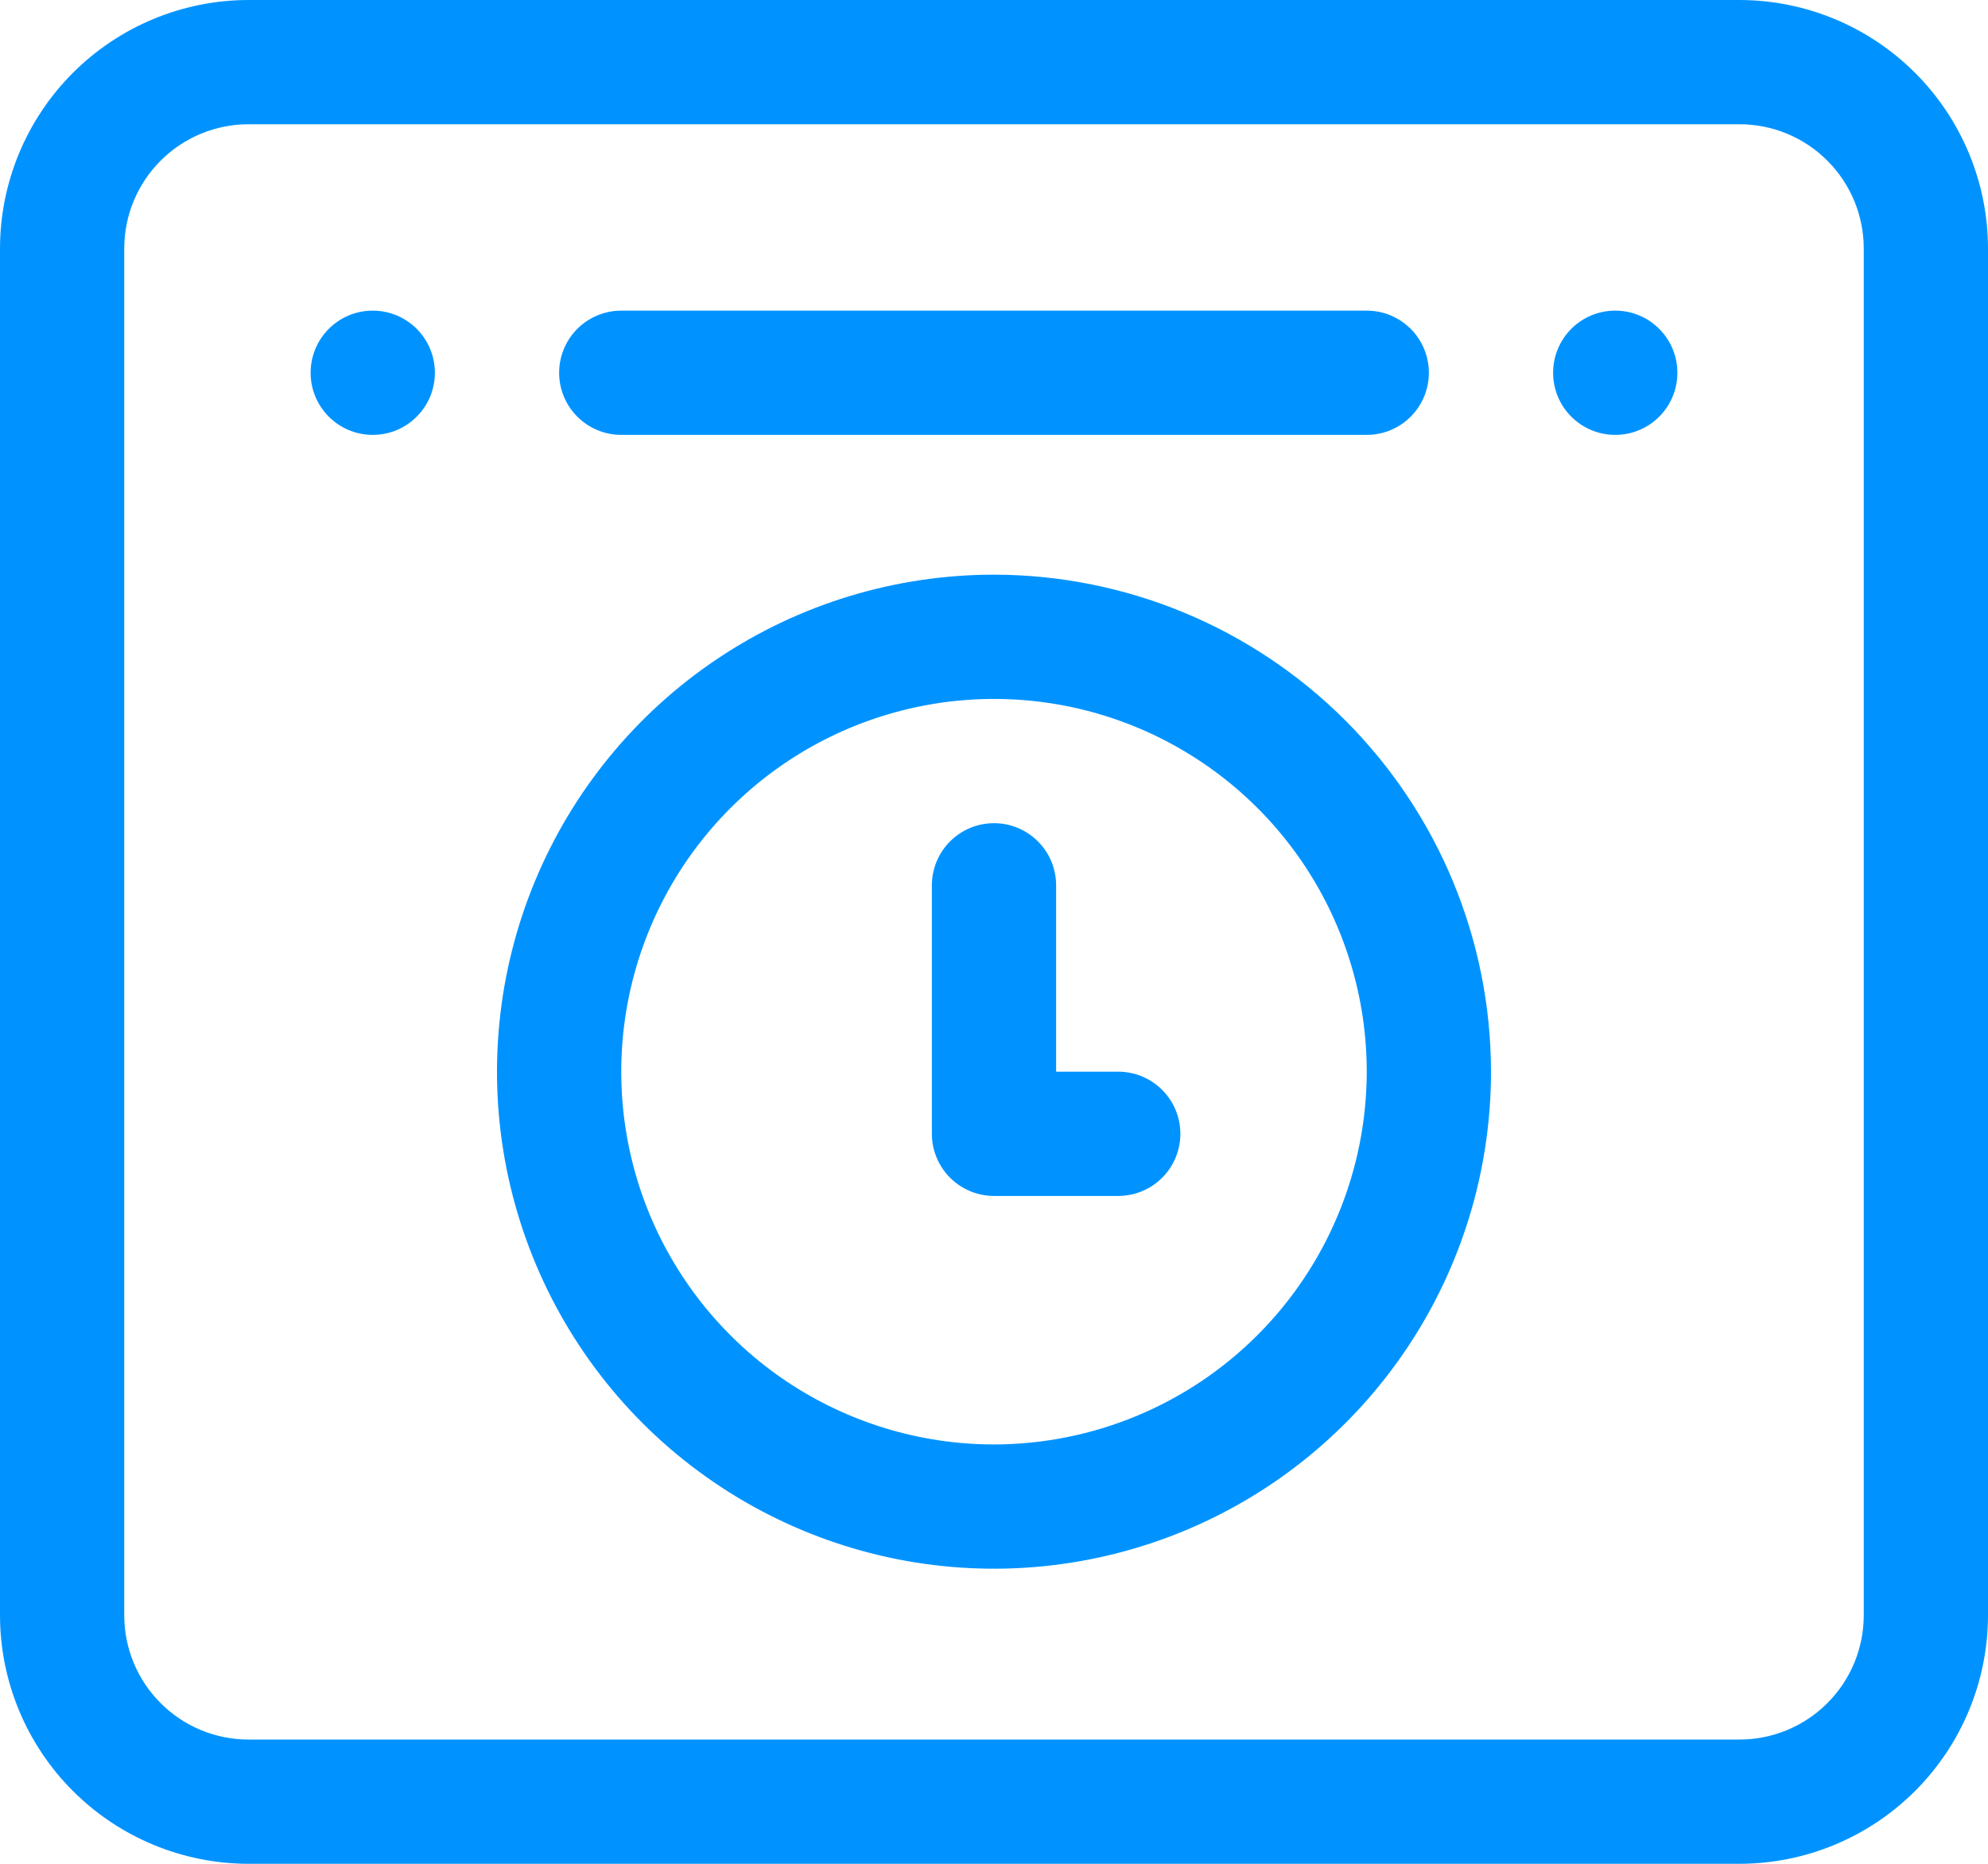
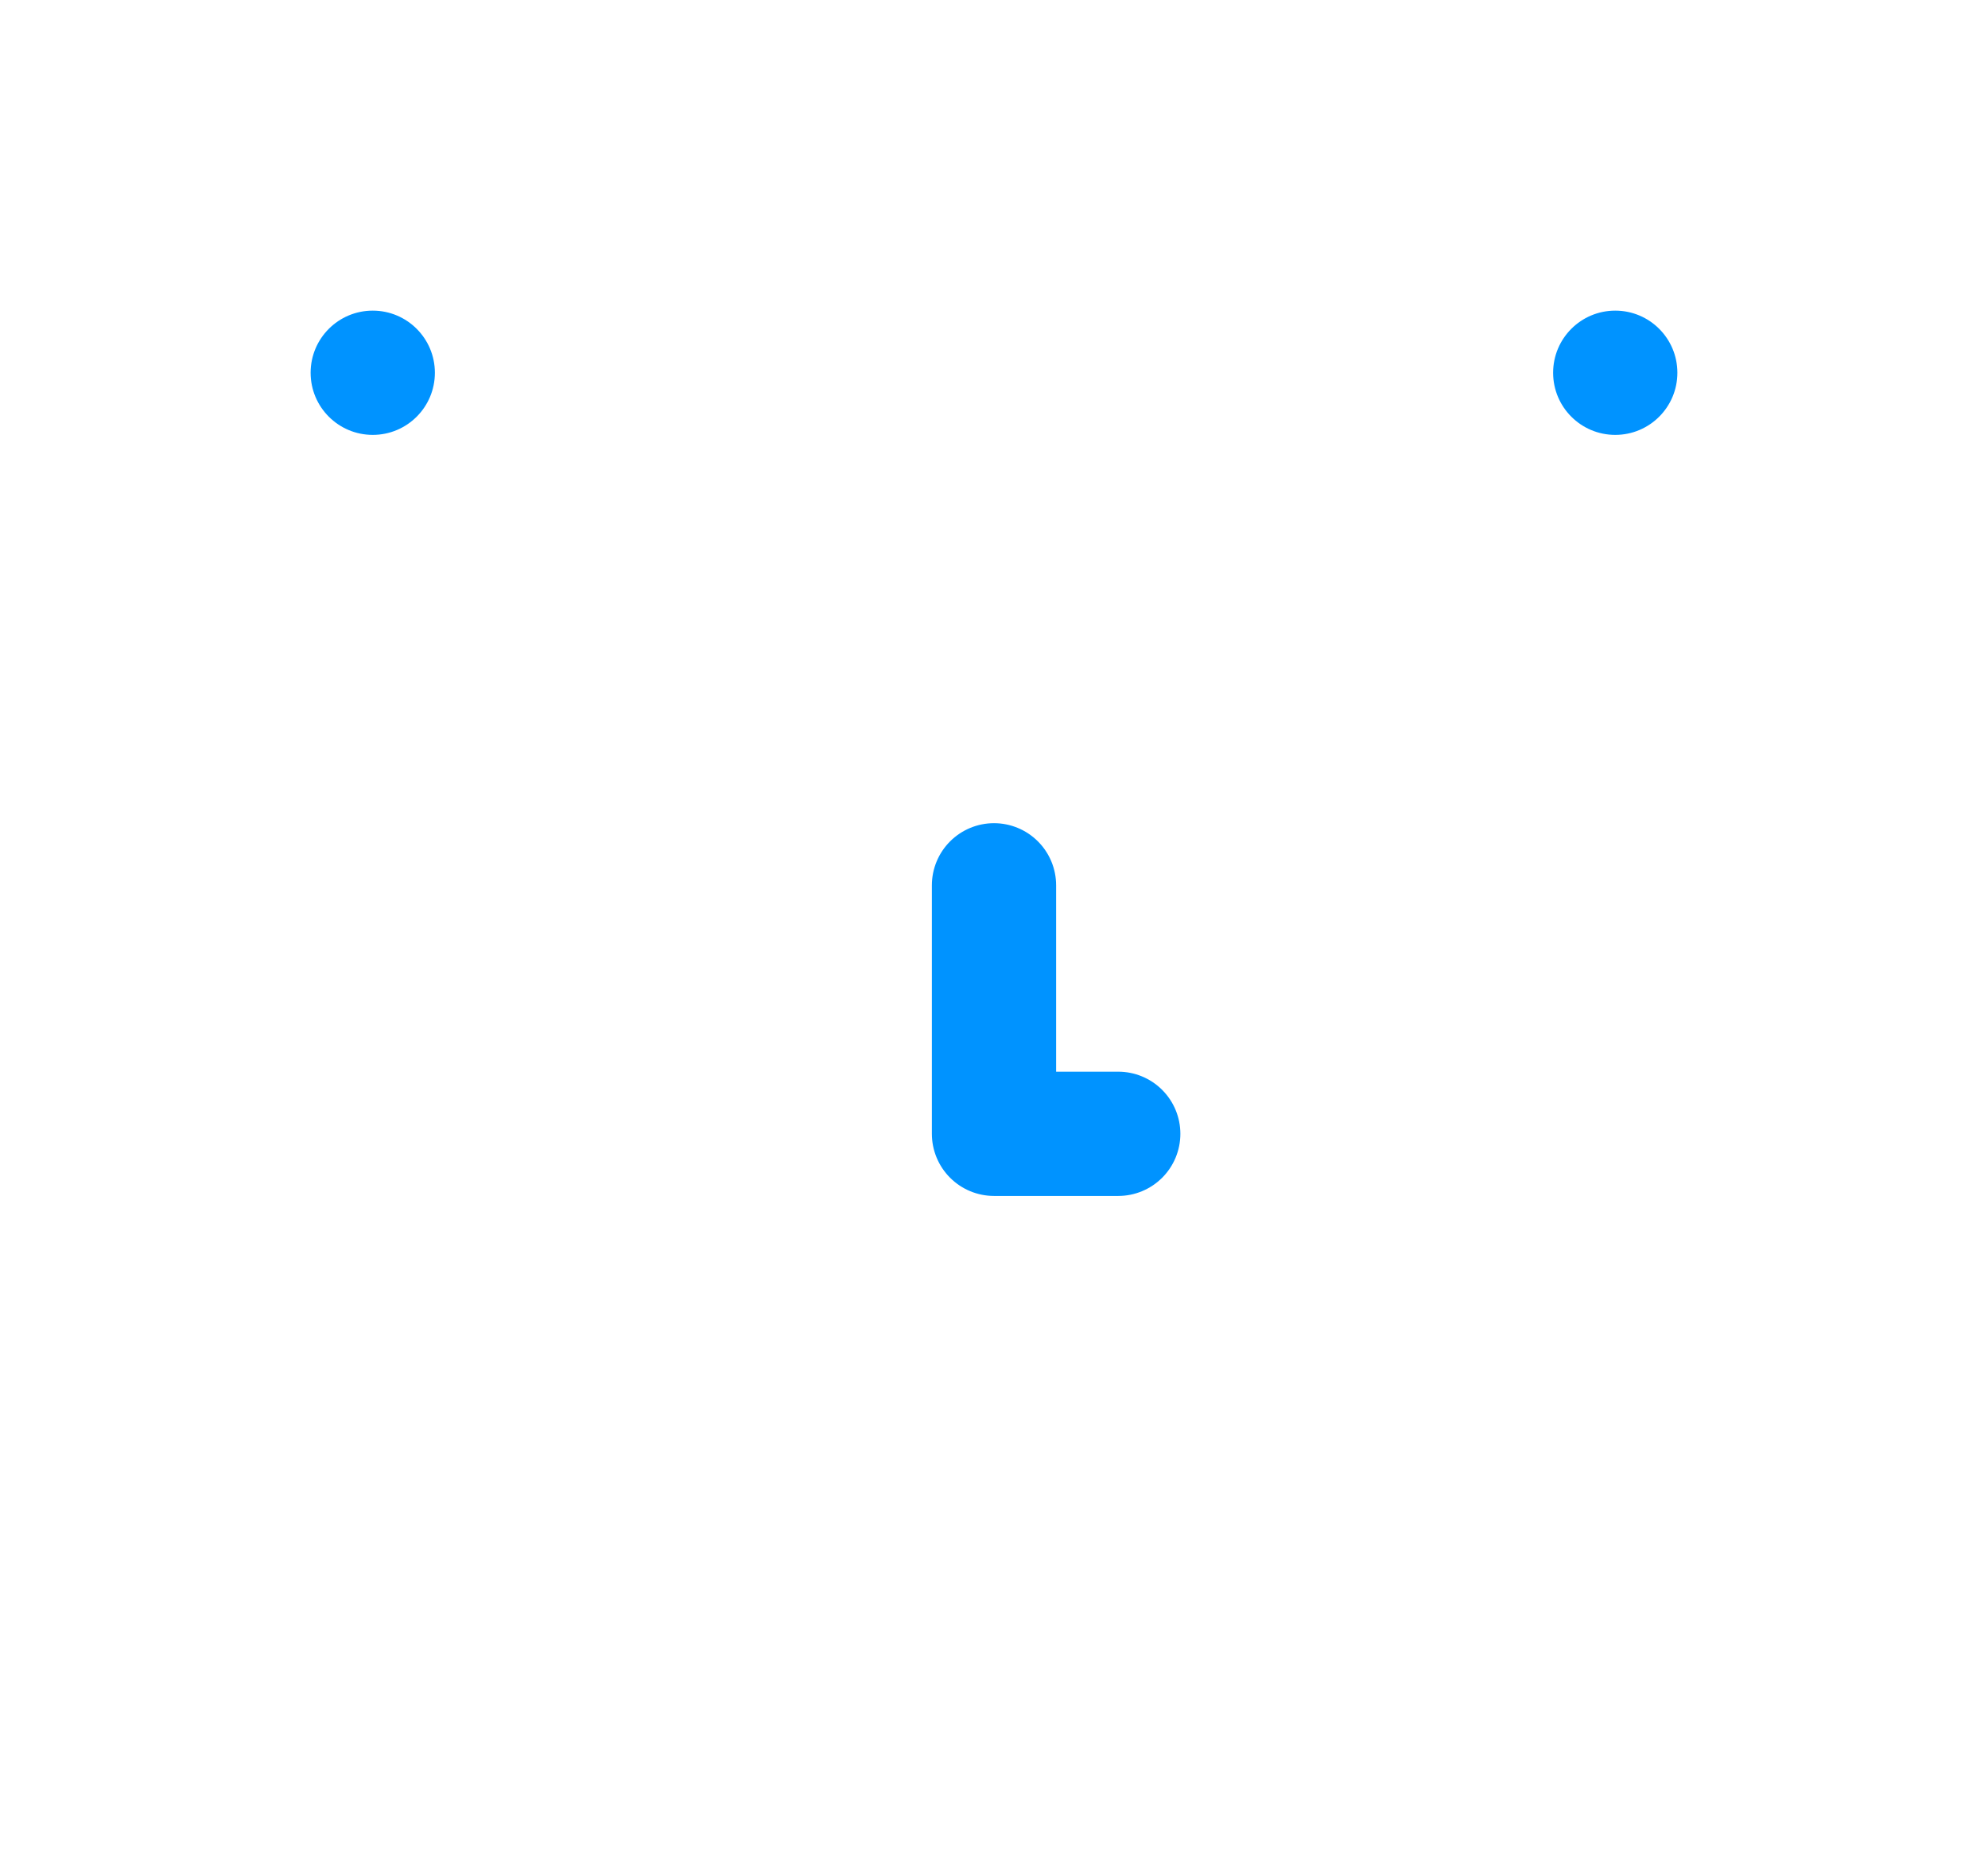
<svg xmlns="http://www.w3.org/2000/svg" width="64" height="60" viewBox="0 0 64 60" fill="none">
-   <path d="M56 0H8C5.879 0.002 3.846 0.846 2.346 2.346C0.846 3.846 0.002 5.879 0 8L0 52C0.002 54.121 0.846 56.154 2.346 57.654C3.846 59.154 5.879 59.998 8 60H56C58.121 59.998 60.154 59.154 61.654 57.654C63.154 56.154 63.998 54.121 64 52V8C63.998 5.879 63.154 3.846 61.654 2.346C60.154 0.846 58.121 0.002 56 0ZM60 52C60 53.061 59.579 54.078 58.828 54.828C58.078 55.579 57.061 56 56 56H8C6.939 56 5.922 55.579 5.172 54.828C4.421 54.078 4 53.061 4 52V8C4 6.939 4.421 5.922 5.172 5.172C5.922 4.421 6.939 4 8 4H56C57.061 4 58.078 4.421 58.828 5.172C59.579 5.922 60 6.939 60 8V52Z" fill="#0093FF" />
-   <path d="M20 14H44C44.53 14 45.039 13.789 45.414 13.414C45.789 13.039 46 12.53 46 12C46 11.47 45.789 10.961 45.414 10.586C45.039 10.211 44.53 10 44 10H20C19.47 10 18.961 10.211 18.586 10.586C18.211 10.961 18 11.47 18 12C18 12.53 18.211 13.039 18.586 13.414C18.961 13.789 19.47 14 20 14Z" fill="#0093FF" />
  <path d="M12 14C13.105 14 14 13.105 14 12C14 10.895 13.105 10 12 10C10.895 10 10 10.895 10 12C10 13.105 10.895 14 12 14Z" fill="#0093FF" />
  <path d="M52 14C53.105 14 54 13.105 54 12C54 10.895 53.105 10 52 10C50.895 10 50 10.895 50 12C50 13.105 50.895 14 52 14Z" fill="#0093FF" />
-   <path d="M32 18.5C28.835 18.5 25.742 19.438 23.111 21.197C20.48 22.955 18.429 25.453 17.218 28.377C16.007 31.301 15.69 34.518 16.307 37.621C16.925 40.725 18.449 43.576 20.686 45.814C22.924 48.051 25.775 49.575 28.879 50.193C31.982 50.81 35.199 50.493 38.123 49.282C41.047 48.071 43.545 46.02 45.303 43.389C47.062 40.758 48 37.664 48 34.5C47.996 30.258 46.308 26.191 43.309 23.191C40.309 20.192 36.242 18.504 32 18.5ZM32 46.5C29.627 46.5 27.307 45.796 25.333 44.478C23.36 43.159 21.822 41.285 20.913 39.092C20.005 36.9 19.768 34.487 20.231 32.159C20.694 29.831 21.837 27.693 23.515 26.015C25.193 24.337 27.331 23.194 29.659 22.731C31.987 22.268 34.4 22.505 36.592 23.413C38.785 24.322 40.659 25.86 41.978 27.833C43.296 29.806 44 32.127 44 34.5C43.996 37.681 42.731 40.732 40.481 42.981C38.232 45.231 35.181 46.496 32 46.5Z" fill="#0093FF" />
  <path d="M36 34.5H34V28.5C34 27.969 33.789 27.461 33.414 27.086C33.039 26.711 32.53 26.5 32 26.5C31.47 26.5 30.961 26.711 30.586 27.086C30.211 27.461 30 27.969 30 28.5V36.5C30 37.03 30.211 37.539 30.586 37.914C30.961 38.289 31.47 38.5 32 38.5H36C36.53 38.5 37.039 38.289 37.414 37.914C37.789 37.539 38 37.03 38 36.5C38 35.969 37.789 35.461 37.414 35.086C37.039 34.711 36.53 34.5 36 34.5Z" fill="#0093FF" />
</svg>